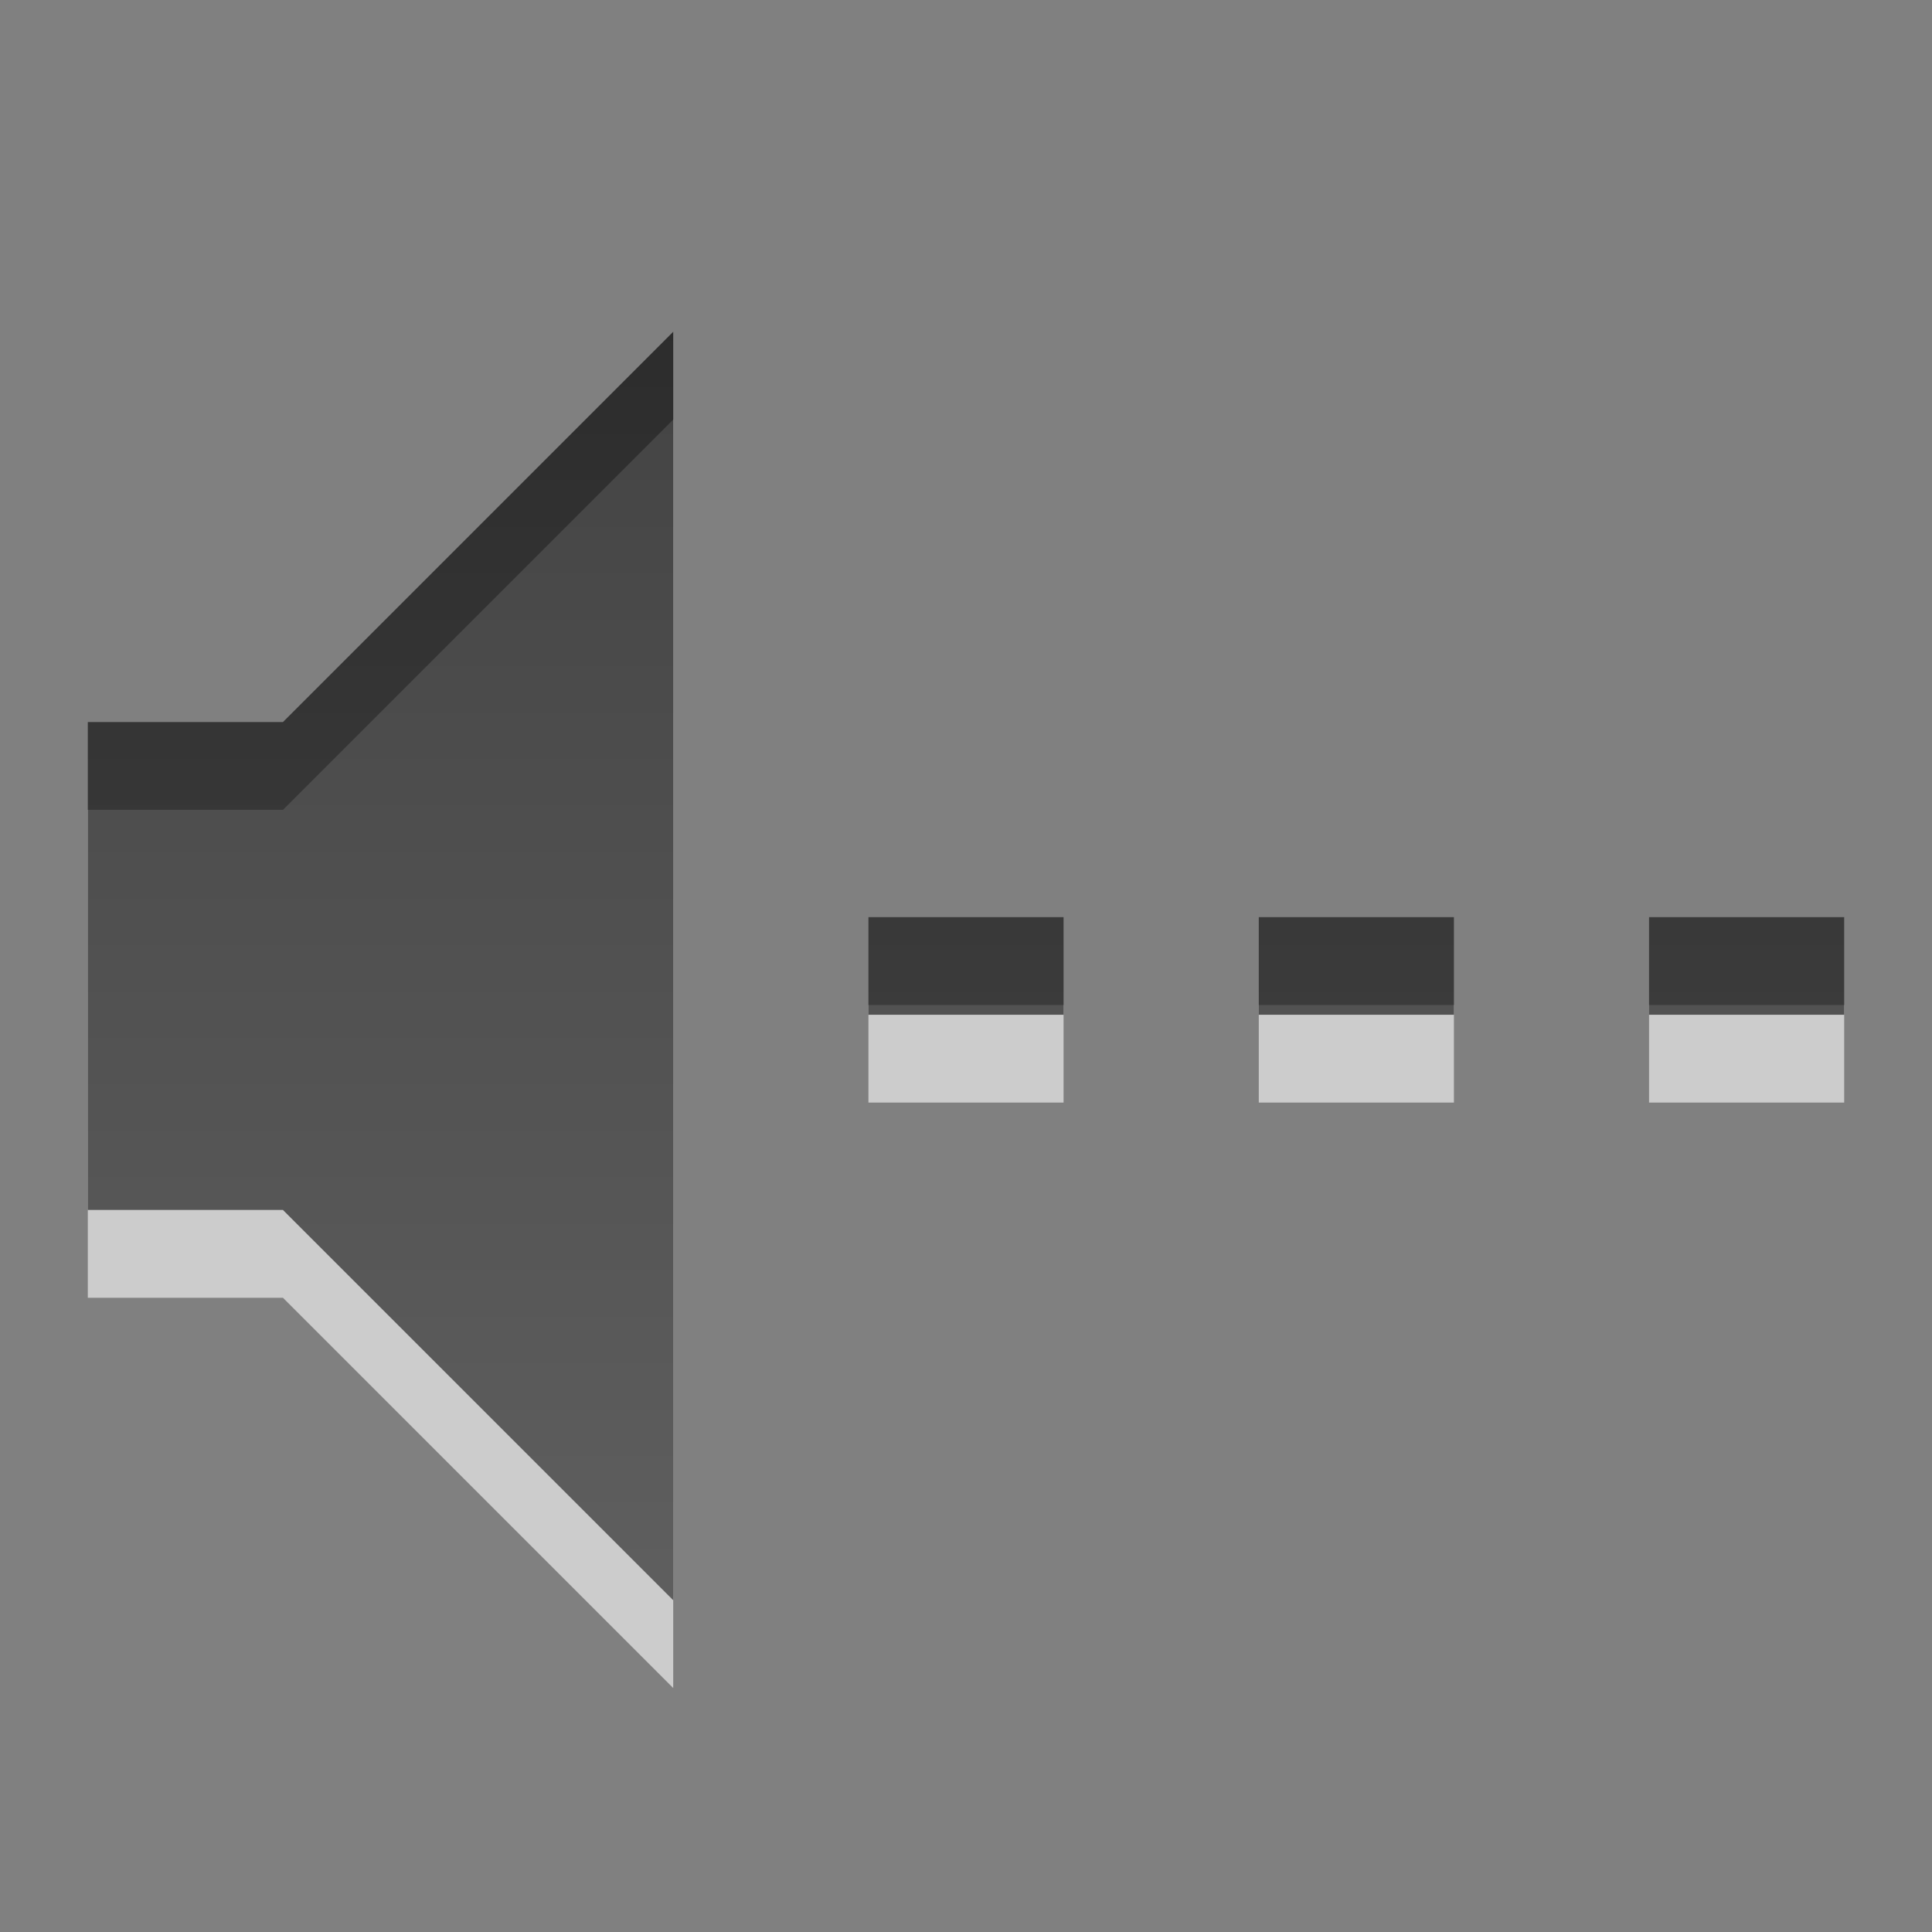
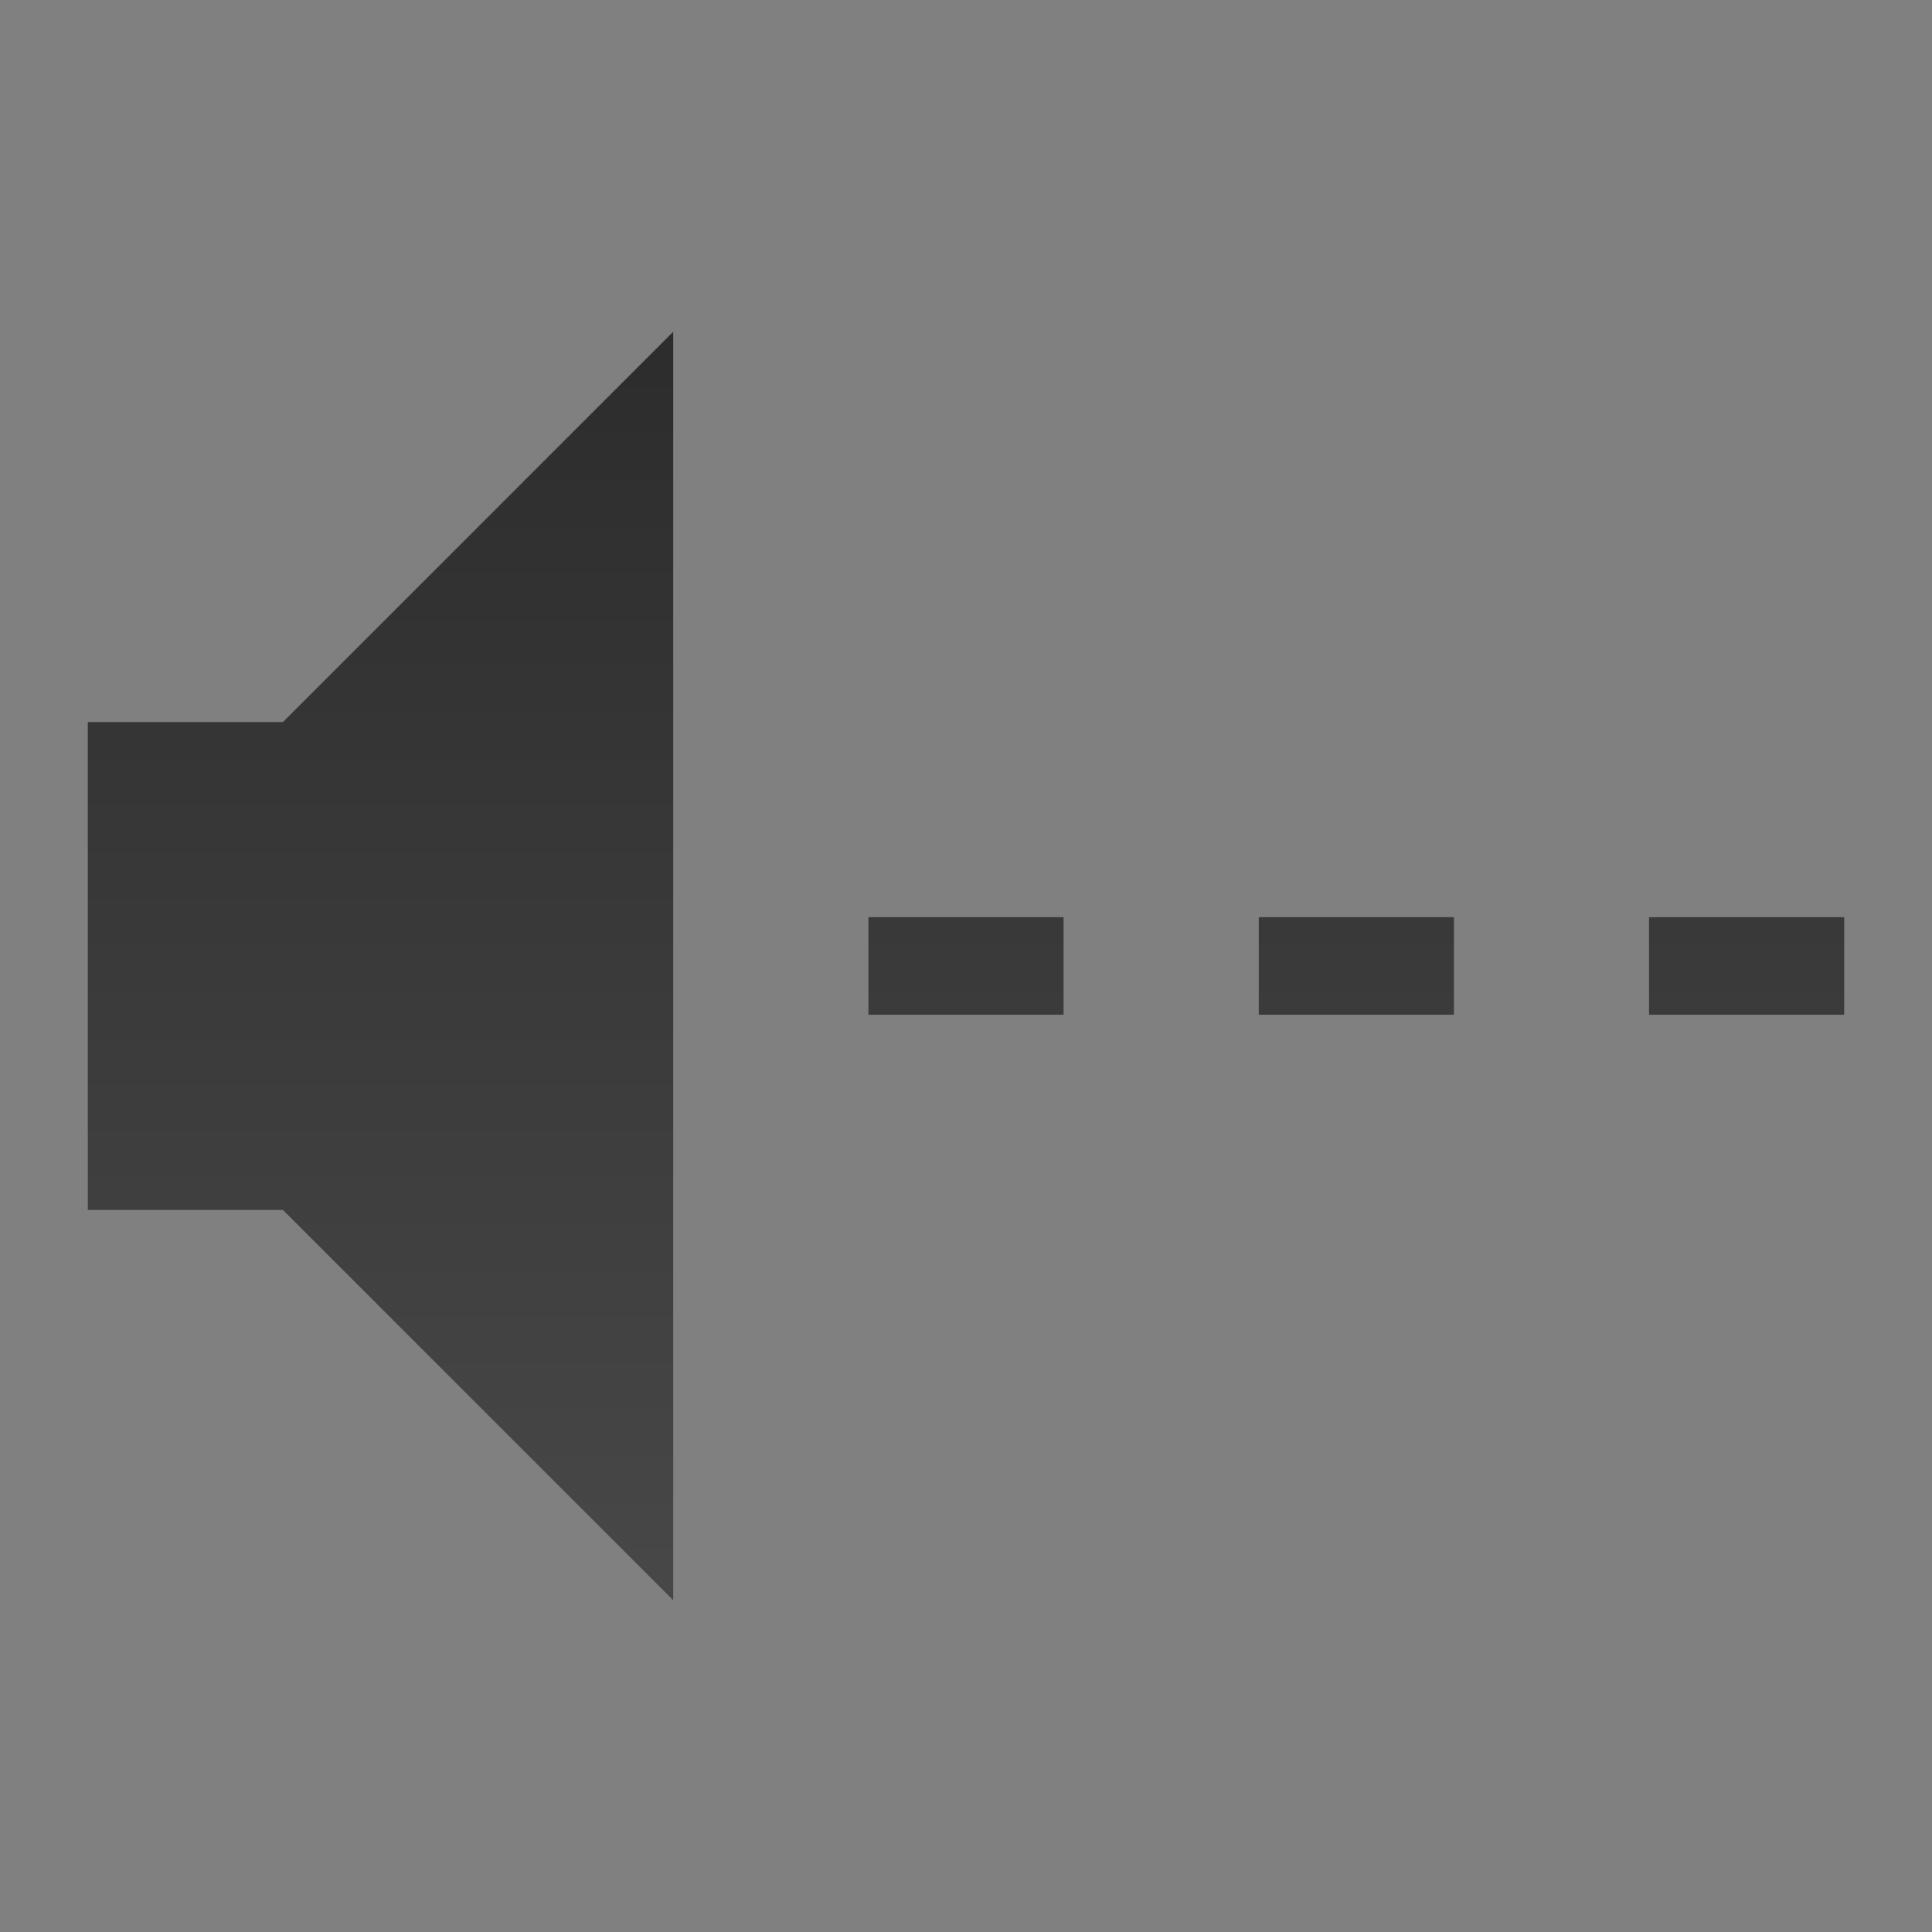
<svg xmlns="http://www.w3.org/2000/svg" xmlns:ns1="http://www.inkscape.org/namespaces/inkscape" xmlns:ns2="http://sodipodi.sourceforge.net/DTD/sodipodi-0.dtd" xmlns:xlink="http://www.w3.org/1999/xlink" version="1.0" width="22" height="22" id="svg4431" ns1:version="0.48.4 r9939" ns2:docname="audio-volume-muted.svg">
  <rect width="100%" height="100%" fill="#808080" stroke="none" />
  <ns2:namedview pagecolor="#ffffff" bordercolor="#666666" borderopacity="1" objecttolerance="10" gridtolerance="10" guidetolerance="10" ns1:pageopacity="0" ns1:pageshadow="2" ns1:window-width="1280" ns1:window-height="972" id="namedview11" showgrid="true" ns1:zoom="25.90909" ns1:cx="17.329825" ns1:cy="10.864912" ns1:window-x="0" ns1:window-y="26" ns1:window-maximized="1" ns1:current-layer="svg4431">
    <ns1:grid type="xygrid" id="grid2989" empspacing="5" visible="true" enabled="true" snapvisiblegridlinesonly="true" />
  </ns2:namedview>
  <defs id="defs4433">
    <linearGradient id="linearGradient3587-6-5">
      <stop id="stop3589-9-2" style="stop-color:#000000;stop-opacity:1" offset="0" />
      <stop id="stop3591-7-4" style="stop-color:#363636;stop-opacity:1" offset="1" />
    </linearGradient>
    <linearGradient ns1:collect="always" xlink:href="#linearGradient3587-6-5" id="linearGradient2992" gradientUnits="userSpaceOnUse" gradientTransform="matrix(1.111,0,0,1.111,-3.444,-2.889)" x1="9" y1="3" x2="9" y2="21" />
  </defs>
-   <path d="m 1,9.222 0,5.556 2.222,0 4.444,4.444 0,-14.444 L 3.222,9.222 l -2.222,0 z m 8.889,2.222 c 0.741,0 1.481,0 2.222,0 0,0.37 0,0.741 0,1.111 -0.741,0 -1.481,0 -2.222,0 0,-0.37 0,-0.741 0,-1.111 z m 8.889,0 c 0.741,0 1.481,0 2.222,0 0,0.37 0,0.741 0,1.111 -0.741,0 -1.481,0 -2.222,0 0,-0.37 0,-0.741 0,-1.111 z m -4.444,0 c 0.741,0 1.481,0 2.222,0 0,0.37 0,0.741 0,1.111 -0.741,0 -1.481,0 -2.222,0 0,-0.37 0,-0.741 0,-1.111 z" id="path2387-4" style="opacity:0.6;fill:#ffffff;fill-opacity:1;fill-rule:evenodd;stroke:none" ns1:connector-curvature="0" />
  <path d="m 1,8.222 0,5.556 2.222,0 4.444,4.444 0,-14.444 L 3.222,8.222 1,8.222 z m 8.889,2.222 c 0.741,0 1.481,0 2.222,0 0,0.37 0,0.741 0,1.111 -0.741,0 -1.481,0 -2.222,0 0,-0.37 0,-0.741 0,-1.111 z m 8.889,0 c 0.741,0 1.481,0 2.222,0 0,0.37 0,0.741 0,1.111 -0.741,0 -1.481,0 -2.222,0 0,-0.37 0,-0.741 0,-1.111 z m -4.444,0 c 0.741,0 1.481,0 2.222,0 0,0.37 0,0.741 0,1.111 -0.741,0 -1.481,0 -2.222,0 0,-0.37 0,-0.741 0,-1.111 z" id="path2387" style="opacity:0.7;fill:url(#linearGradient2992);fill-opacity:1;fill-rule:evenodd;stroke:none" ns1:connector-curvature="0" />
</svg>